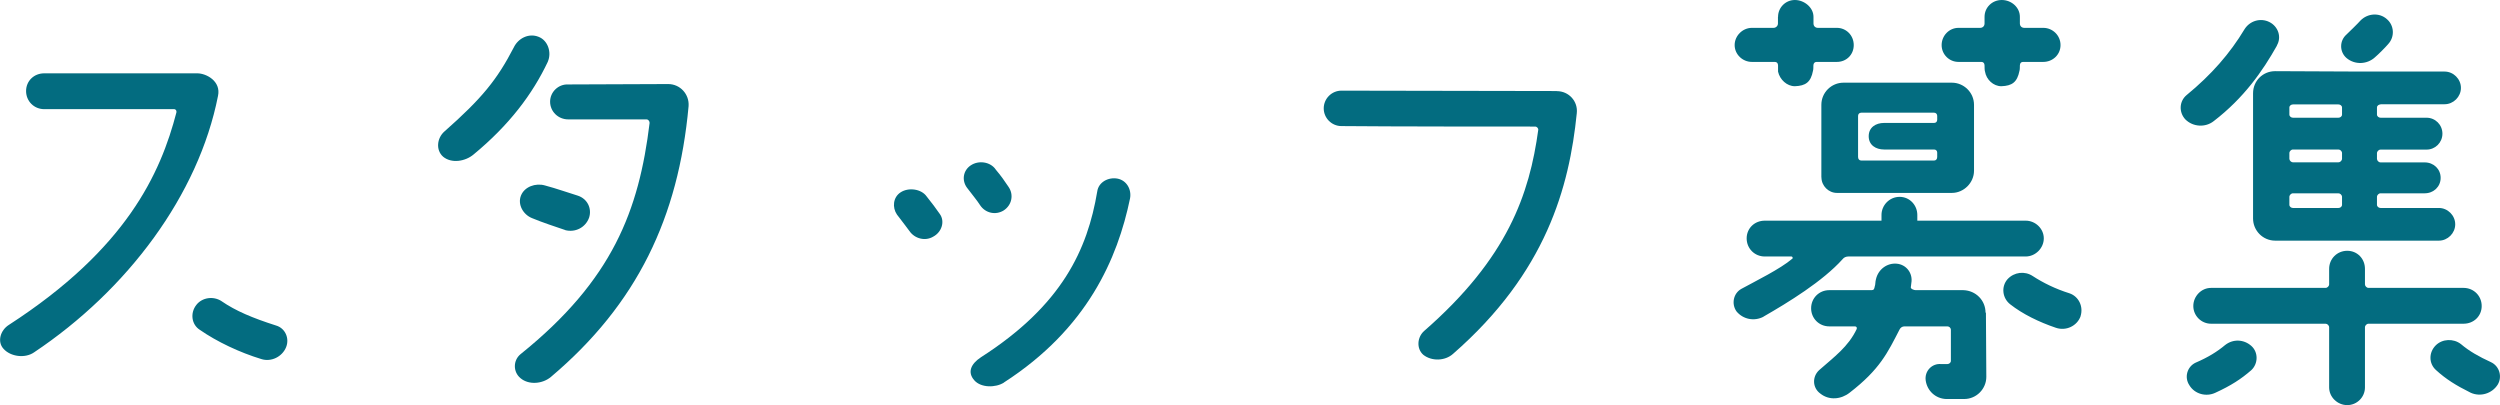
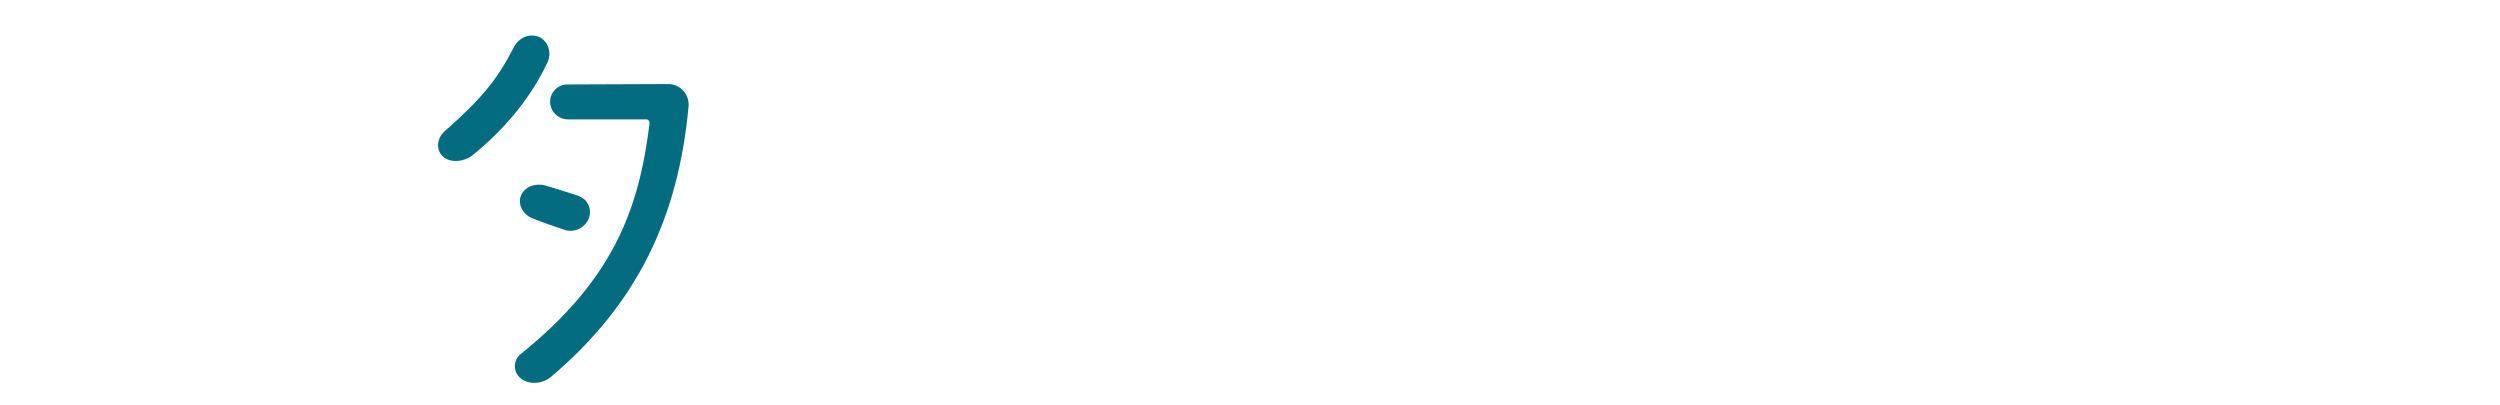
<svg xmlns="http://www.w3.org/2000/svg" id="_レイヤー_2" data-name="レイヤー 2" viewBox="0 0 254 41.16">
  <defs>
    <style>
      .cls-1 {
        fill: #036c80;
      }
    </style>
  </defs>
  <g id="_デザイン" data-name="デザイン">
    <g>
-       <path class="cls-1" d="M17.92,11.41c.04-.13-.04-.32-.23-.32H4.49c-1.03,0-1.84-.81-1.84-1.84s.81-1.8,1.84-1.8h15.55c.94,0,2.43.81,2.11,2.29-1.98,10.07-9.21,19.73-18.69,26.06-.9.63-2.38.45-3.1-.36-.67-.72-.32-1.89.54-2.43,11.95-7.73,15.41-15.37,17.03-21.61ZM22.51,30.6c1.44.99,3.15,1.71,5.53,2.47.94.27,1.39,1.3,1.03,2.2-.4.99-1.53,1.53-2.52,1.21-2.2-.67-4.49-1.75-6.25-2.97-.85-.54-.99-1.71-.36-2.52.58-.76,1.71-.94,2.56-.4Z" />
      <path class="cls-1" d="M55.67,6.25c-1.57,3.33-3.95,6.47-7.55,9.44-.85.72-2.25.94-3.1.23-.76-.67-.63-1.89.13-2.56,3.82-3.37,5.35-5.26,7.05-8.54.45-.94,1.53-1.48,2.52-1.08.94.36,1.35,1.57.94,2.52ZM67.89,8.54c1.21,0,2.16,1.03,2.07,2.25-1.03,11.28-5.21,20.09-13.98,27.5-.85.72-2.25.85-3.1.13-.76-.63-.76-1.8,0-2.43,9.39-7.55,12.04-14.65,13.12-23.5,0-.18-.13-.36-.32-.36h-7.95c-1.03,0-1.84-.81-1.84-1.8s.85-1.8,1.84-1.75l10.16-.04ZM57.42,23.37c-.94-.32-2.29-.76-3.37-1.21-.9-.36-1.48-1.39-1.12-2.29.36-.9,1.48-1.3,2.43-1.03,1.17.31,2.43.76,3.32,1.03.99.31,1.48,1.3,1.17,2.25-.36.99-1.39,1.53-2.43,1.26Z" />
-       <path class="cls-1" d="M94.14,19.95c.54.67.94,1.21,1.35,1.8.54.76.18,1.84-.67,2.29-.81.49-1.89.22-2.43-.58-.32-.45-.72-.94-1.26-1.66-.49-.72-.4-1.75.36-2.25.81-.54,2.11-.36,2.65.4ZM101.15,17.21c.54.63.94,1.21,1.3,1.75.58.81.36,1.89-.49,2.43-.81.49-1.84.27-2.38-.54-.31-.49-.81-1.08-1.35-1.8-.54-.76-.36-1.75.4-2.25.81-.54,1.98-.36,2.52.4ZM102,38.87c-.85.54-2.34.54-3.01-.23-.72-.81-.36-1.66.67-2.34,8.27-5.3,10.83-10.96,11.82-16.85.13-.94,1.12-1.48,2.07-1.3.9.18,1.44,1.08,1.26,2.02-1.26,6.07-4.31,13.21-12.81,18.69Z" />
-       <path class="cls-1" d="M158.18,9.26c1.21,0,2.16,1.03,2.02,2.25-.76,7.5-3.1,16.18-12.58,24.45-.81.72-2.16.76-3.01.09-.72-.63-.63-1.8.09-2.43,8.49-7.41,10.69-13.89,11.59-20.45,0-.13-.13-.31-.32-.31-2.38,0-14.96,0-19.68-.05-.99,0-1.8-.81-1.8-1.8s.81-1.8,1.8-1.8l21.88.04Z" />
-       <path class="cls-1" d="M179.17,32.18c-.94.49-2.07.27-2.74-.54-.54-.76-.32-1.84.49-2.29,1.48-.81,3.95-2.02,5.17-3.06.09-.04.05-.23-.09-.23h-2.7c-1.03,0-1.84-.81-1.84-1.84s.81-1.8,1.84-1.8h11.86v-.58c0-.99.81-1.84,1.84-1.84s1.8.85,1.8,1.84v.58h11.01c.99,0,1.84.81,1.84,1.8s-.85,1.84-1.84,1.84h-18.02c-.22,0-.45.09-.58.27-2.02,2.25-5.53,4.4-8.04,5.84ZM180.65,1.71c0-.94.76-1.71,1.71-1.71s1.89.76,1.89,1.71v.67c0,.27.18.45.45.45h1.93c.94,0,1.71.76,1.71,1.75s-.76,1.71-1.71,1.71h-2.07c-.18,0-.32.13-.32.36,0,.09,0,.45-.04.54-.22,1.17-.76,1.53-1.84,1.57-.81,0-1.53-.67-1.71-1.48v-.63c0-.23-.13-.36-.32-.36h-2.34c-.94,0-1.75-.76-1.75-1.71s.81-1.75,1.75-1.75h2.2c.23,0,.45-.18.45-.45v-.67ZM201.77,31.77l.04,6.52c0,1.21-.99,2.25-2.25,2.25h-1.84c-1.08-.04-1.93-.85-2.07-1.89-.13-.94.63-1.75,1.57-1.66h.63c.18,0,.36-.14.36-.32v-3.15c0-.22-.18-.36-.36-.36h-4.36c-.22,0-.4.13-.49.31-1.21,2.34-1.98,4.04-5.08,6.43-.85.67-2.07.81-2.97.09-.81-.58-.85-1.71-.13-2.38,1.53-1.35,2.97-2.38,3.82-4.18.04-.13,0-.27-.18-.27h-2.61c-1.03,0-1.84-.81-1.84-1.84s.81-1.84,1.84-1.84h4.31c.22,0,.27-.13.31-.36.09-.23.04-.45.13-.76.23-.99,1.12-1.66,2.11-1.57s1.66.99,1.48,1.98c0,.13-.05.32-.05.4-.04.18.32.31.49.31h4.85c1.26.04,2.25,1.03,2.25,2.29ZM185.05,18.02v-7.37c0-1.26,1.03-2.25,2.25-2.25h11.01c1.21,0,2.25.99,2.25,2.25v6.7c0,1.21-1.03,2.25-2.25,2.25h-11.68c-.85,0-1.57-.72-1.57-1.57ZM188.78,15.95c0,.22.13.36.32.36h7.41c.18,0,.31-.14.31-.36v-.45c0-.18-.13-.31-.31-.31h-5.08c-.85,0-1.57-.45-1.57-1.35s.72-1.35,1.57-1.35h5.08c.18,0,.31-.13.31-.32v-.4c0-.18-.13-.32-.31-.32h-7.41c-.18,0-.32.13-.32.32v4.18ZM201.32,6.29h-2.34c-.94,0-1.71-.76-1.71-1.71s.76-1.75,1.71-1.75h2.2c.27,0,.45-.18.45-.45v-.67c0-.94.76-1.71,1.75-1.71s1.84.76,1.84,1.71v.67c0,.27.18.45.45.45h1.93c.94,0,1.75.76,1.75,1.75s-.81,1.71-1.75,1.71h-2.07c-.18,0-.31.13-.31.36,0,.09,0,.45-.04.54-.23,1.17-.76,1.53-1.84,1.57-.81,0-1.53-.67-1.66-1.48-.05-.09-.05-.54-.05-.63,0-.23-.13-.36-.31-.36ZM211.39,32.13c-.36.99-1.48,1.53-2.52,1.17-1.71-.58-3.37-1.39-4.63-2.38-.81-.63-.94-1.8-.27-2.56.67-.72,1.75-.85,2.56-.31,1.03.67,2.29,1.3,3.73,1.75.94.32,1.44,1.35,1.12,2.34Z" />
-       <path class="cls-1" d="M231.34,4.63c-1.44,2.56-3.33,5.3-6.43,7.68-.85.67-2.11.59-2.88-.18-.67-.72-.63-1.84.13-2.47,2.52-2.07,4.4-4.22,5.89-6.7.54-.85,1.62-1.17,2.52-.72.9.45,1.26,1.53.76,2.38ZM228.73,37.61c-1.03.9-2.07,1.57-3.64,2.29-.94.45-2.11.14-2.65-.76-.54-.81-.22-1.89.63-2.29,1.26-.54,2.2-1.12,3.01-1.8.81-.63,1.89-.58,2.65.09.72.63.72,1.8,0,2.47ZM250.3,32.89h-9.66c-.18,0-.36.18-.36.36v6.11c0,.99-.81,1.8-1.8,1.8s-1.84-.81-1.84-1.8v-6.11c0-.18-.18-.36-.36-.36h-11.64c-.99,0-1.8-.81-1.8-1.8s.81-1.84,1.8-1.84h11.64c.18,0,.36-.18.36-.36v-1.57c0-1.03.81-1.84,1.84-1.84s1.8.81,1.8,1.84v1.57c0,.18.18.36.36.36h9.66c1.03,0,1.84.81,1.84,1.84s-.81,1.8-1.84,1.8ZM241.86,10.61c-.18,0-.36.13-.36.31v.72c0,.18.18.32.36.32h4.67c.9,0,1.62.72,1.62,1.62s-.72,1.62-1.62,1.62h-4.67c-.18,0-.36.18-.36.36v.58c0,.18.18.36.36.36h4.49c.9,0,1.62.67,1.62,1.57s-.72,1.57-1.62,1.57h-4.49c-.18,0-.36.18-.36.36v.81c0,.18.18.32.36.32h5.93c.9,0,1.66.76,1.66,1.66s-.76,1.66-1.66,1.66h-16.63c-1.26,0-2.25-1.03-2.25-2.25v-12.72c0-1.26.99-2.25,2.25-2.25l8.72.04h8.49c.9,0,1.66.76,1.66,1.66s-.76,1.66-1.66,1.66h-6.52ZM237.95,10.92c0-.18-.18-.31-.36-.31h-4.63c-.18,0-.36.13-.36.31v.72c0,.18.18.32.36.32h4.63c.18,0,.36-.13.36-.32v-.72ZM237.95,15.55c0-.18-.18-.36-.36-.36h-4.63c-.18,0-.36.18-.36.36v.58c0,.18.18.36.36.36h4.63c.18,0,.36-.18.36-.36v-.58ZM237.95,20c0-.18-.18-.36-.36-.36h-4.63c-.18,0-.36.18-.36.36v.81c0,.18.18.32.36.32h4.63c.18,0,.36-.13.36-.32v-.81ZM241.32,5.8c-.81.76-2.07.81-2.92.09-.72-.63-.72-1.75,0-2.38.32-.31,1.12-1.08,1.44-1.44.72-.72,1.89-.81,2.65-.14.76.63.85,1.8.14,2.56-.27.32-1.03,1.08-1.3,1.3ZM253.09,36.8c.85.4,1.17,1.48.67,2.29-.58.9-1.75,1.26-2.74.81-1.53-.76-2.52-1.39-3.51-2.29-.76-.67-.76-1.8-.04-2.52.67-.67,1.8-.72,2.56-.13.85.72,1.8,1.26,3.06,1.84Z" />
    </g>
  </g>
</svg>